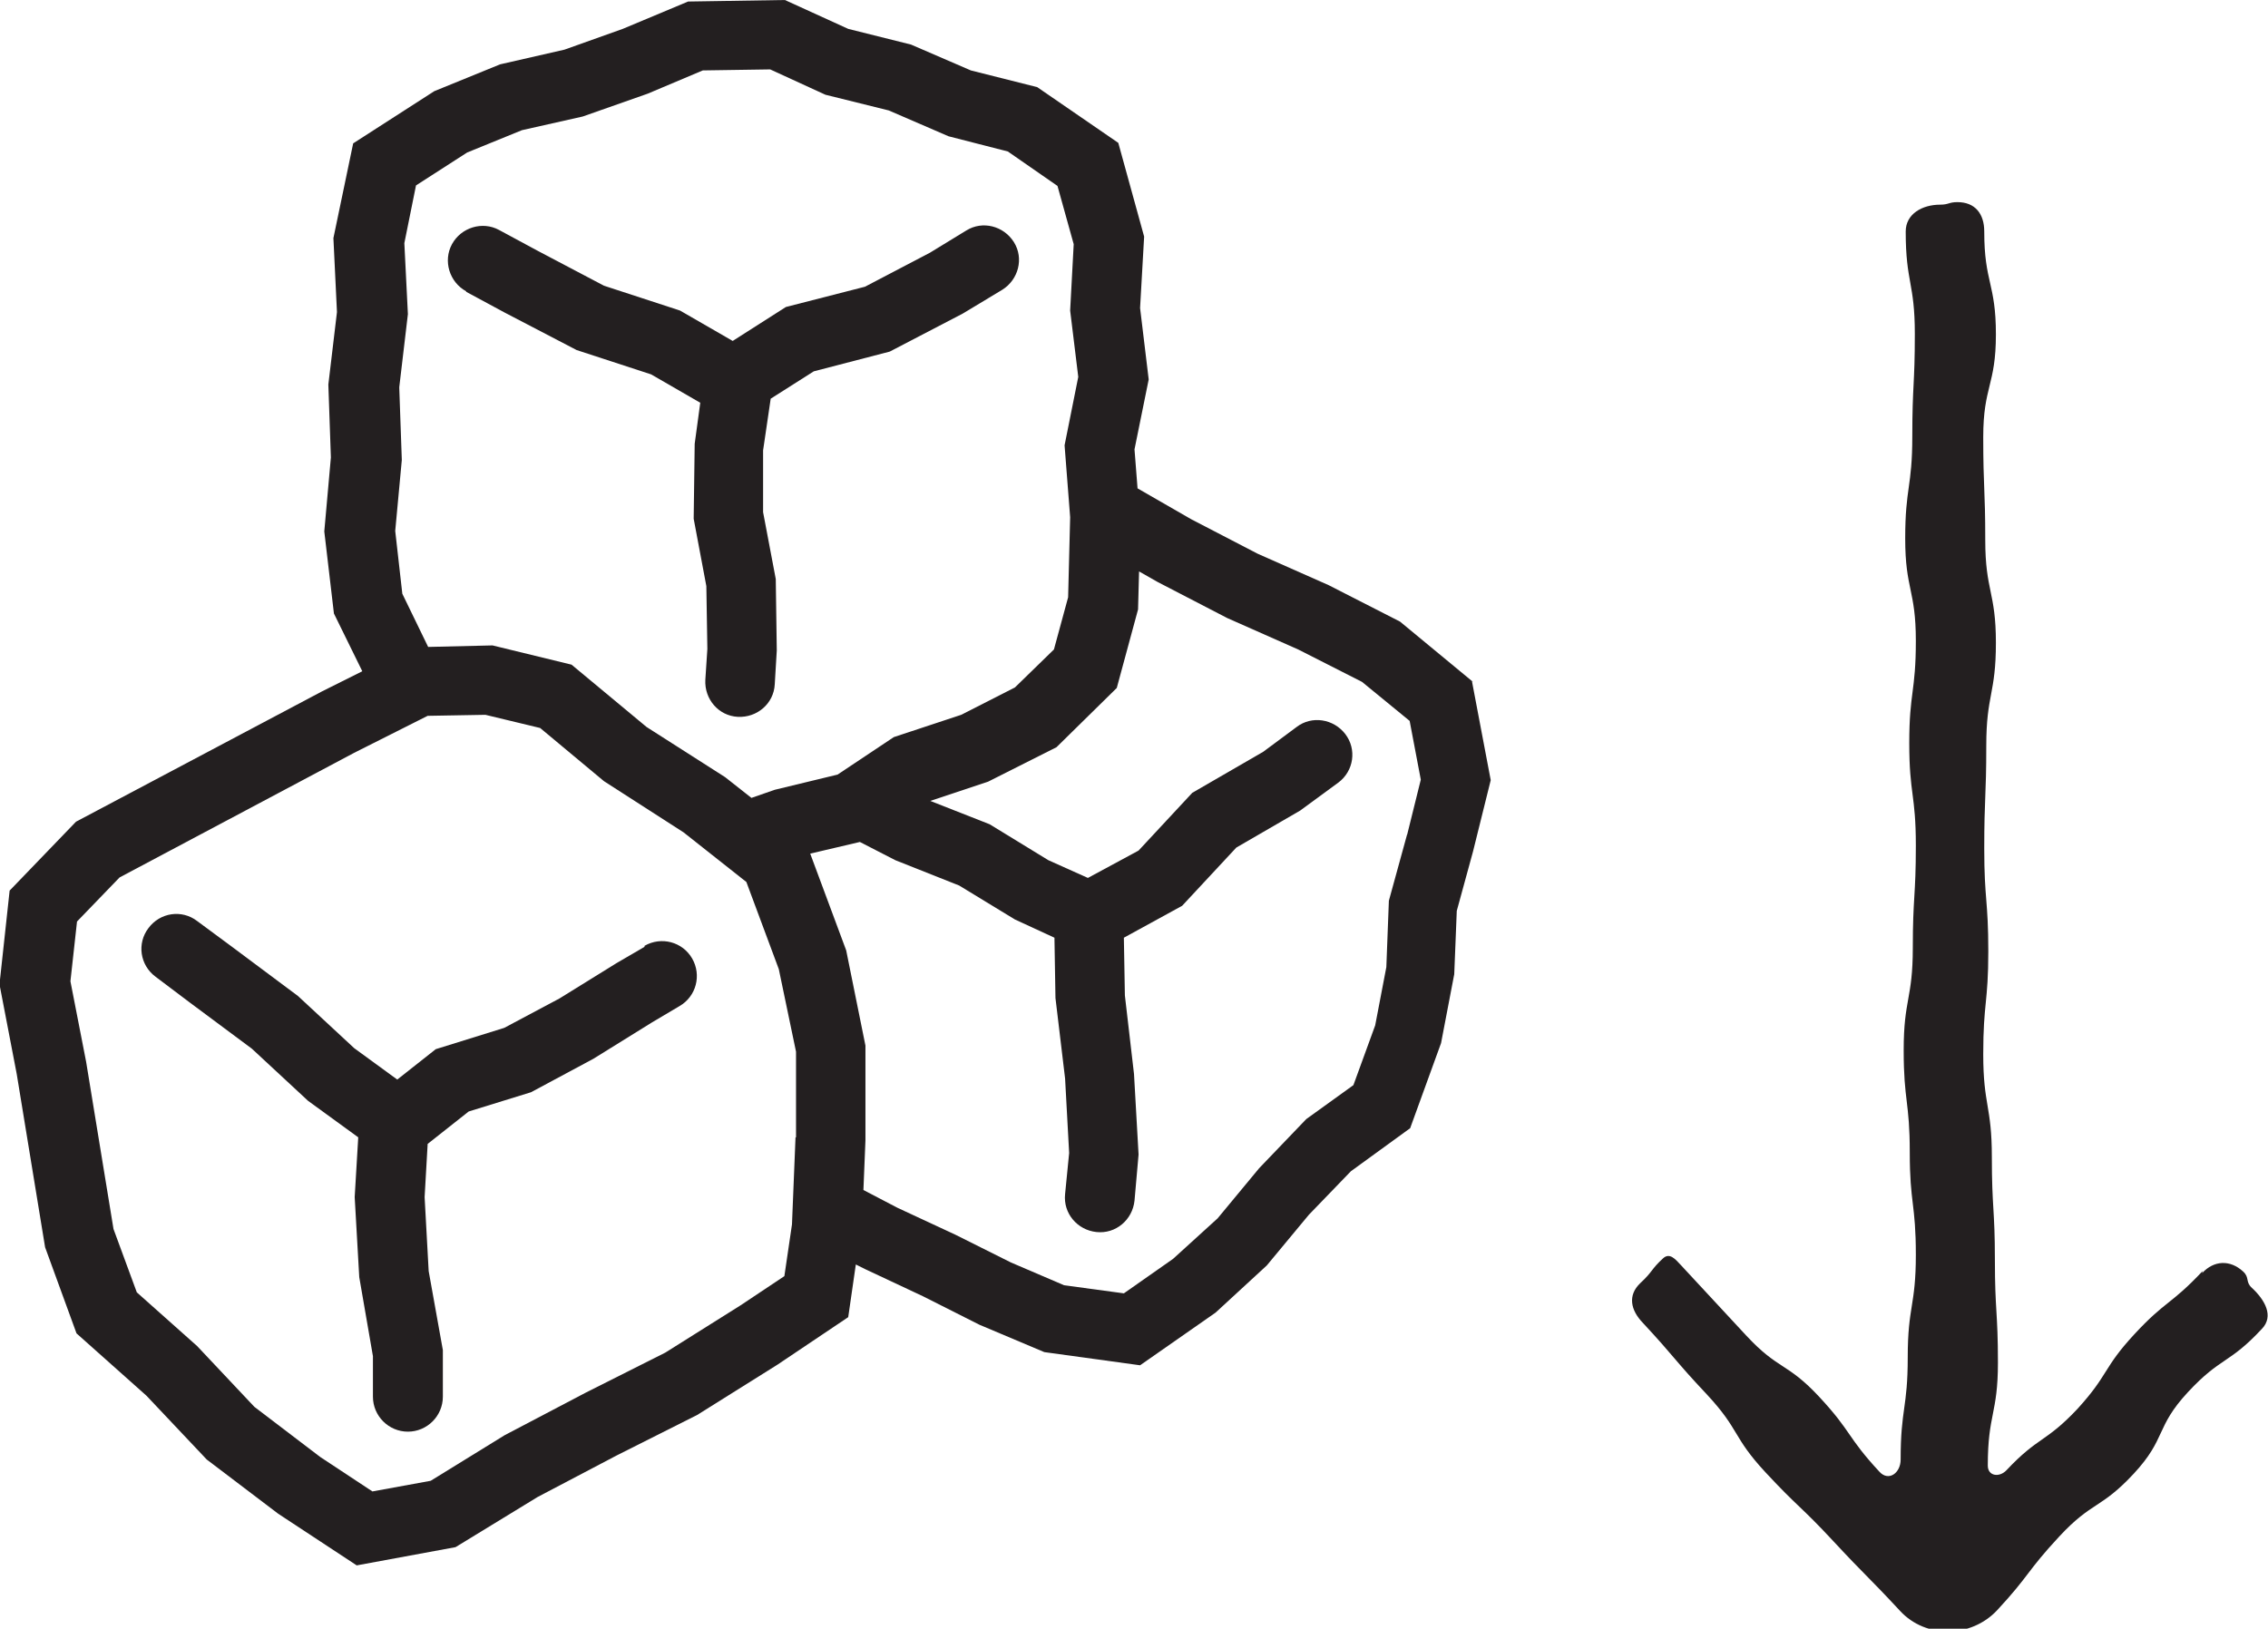
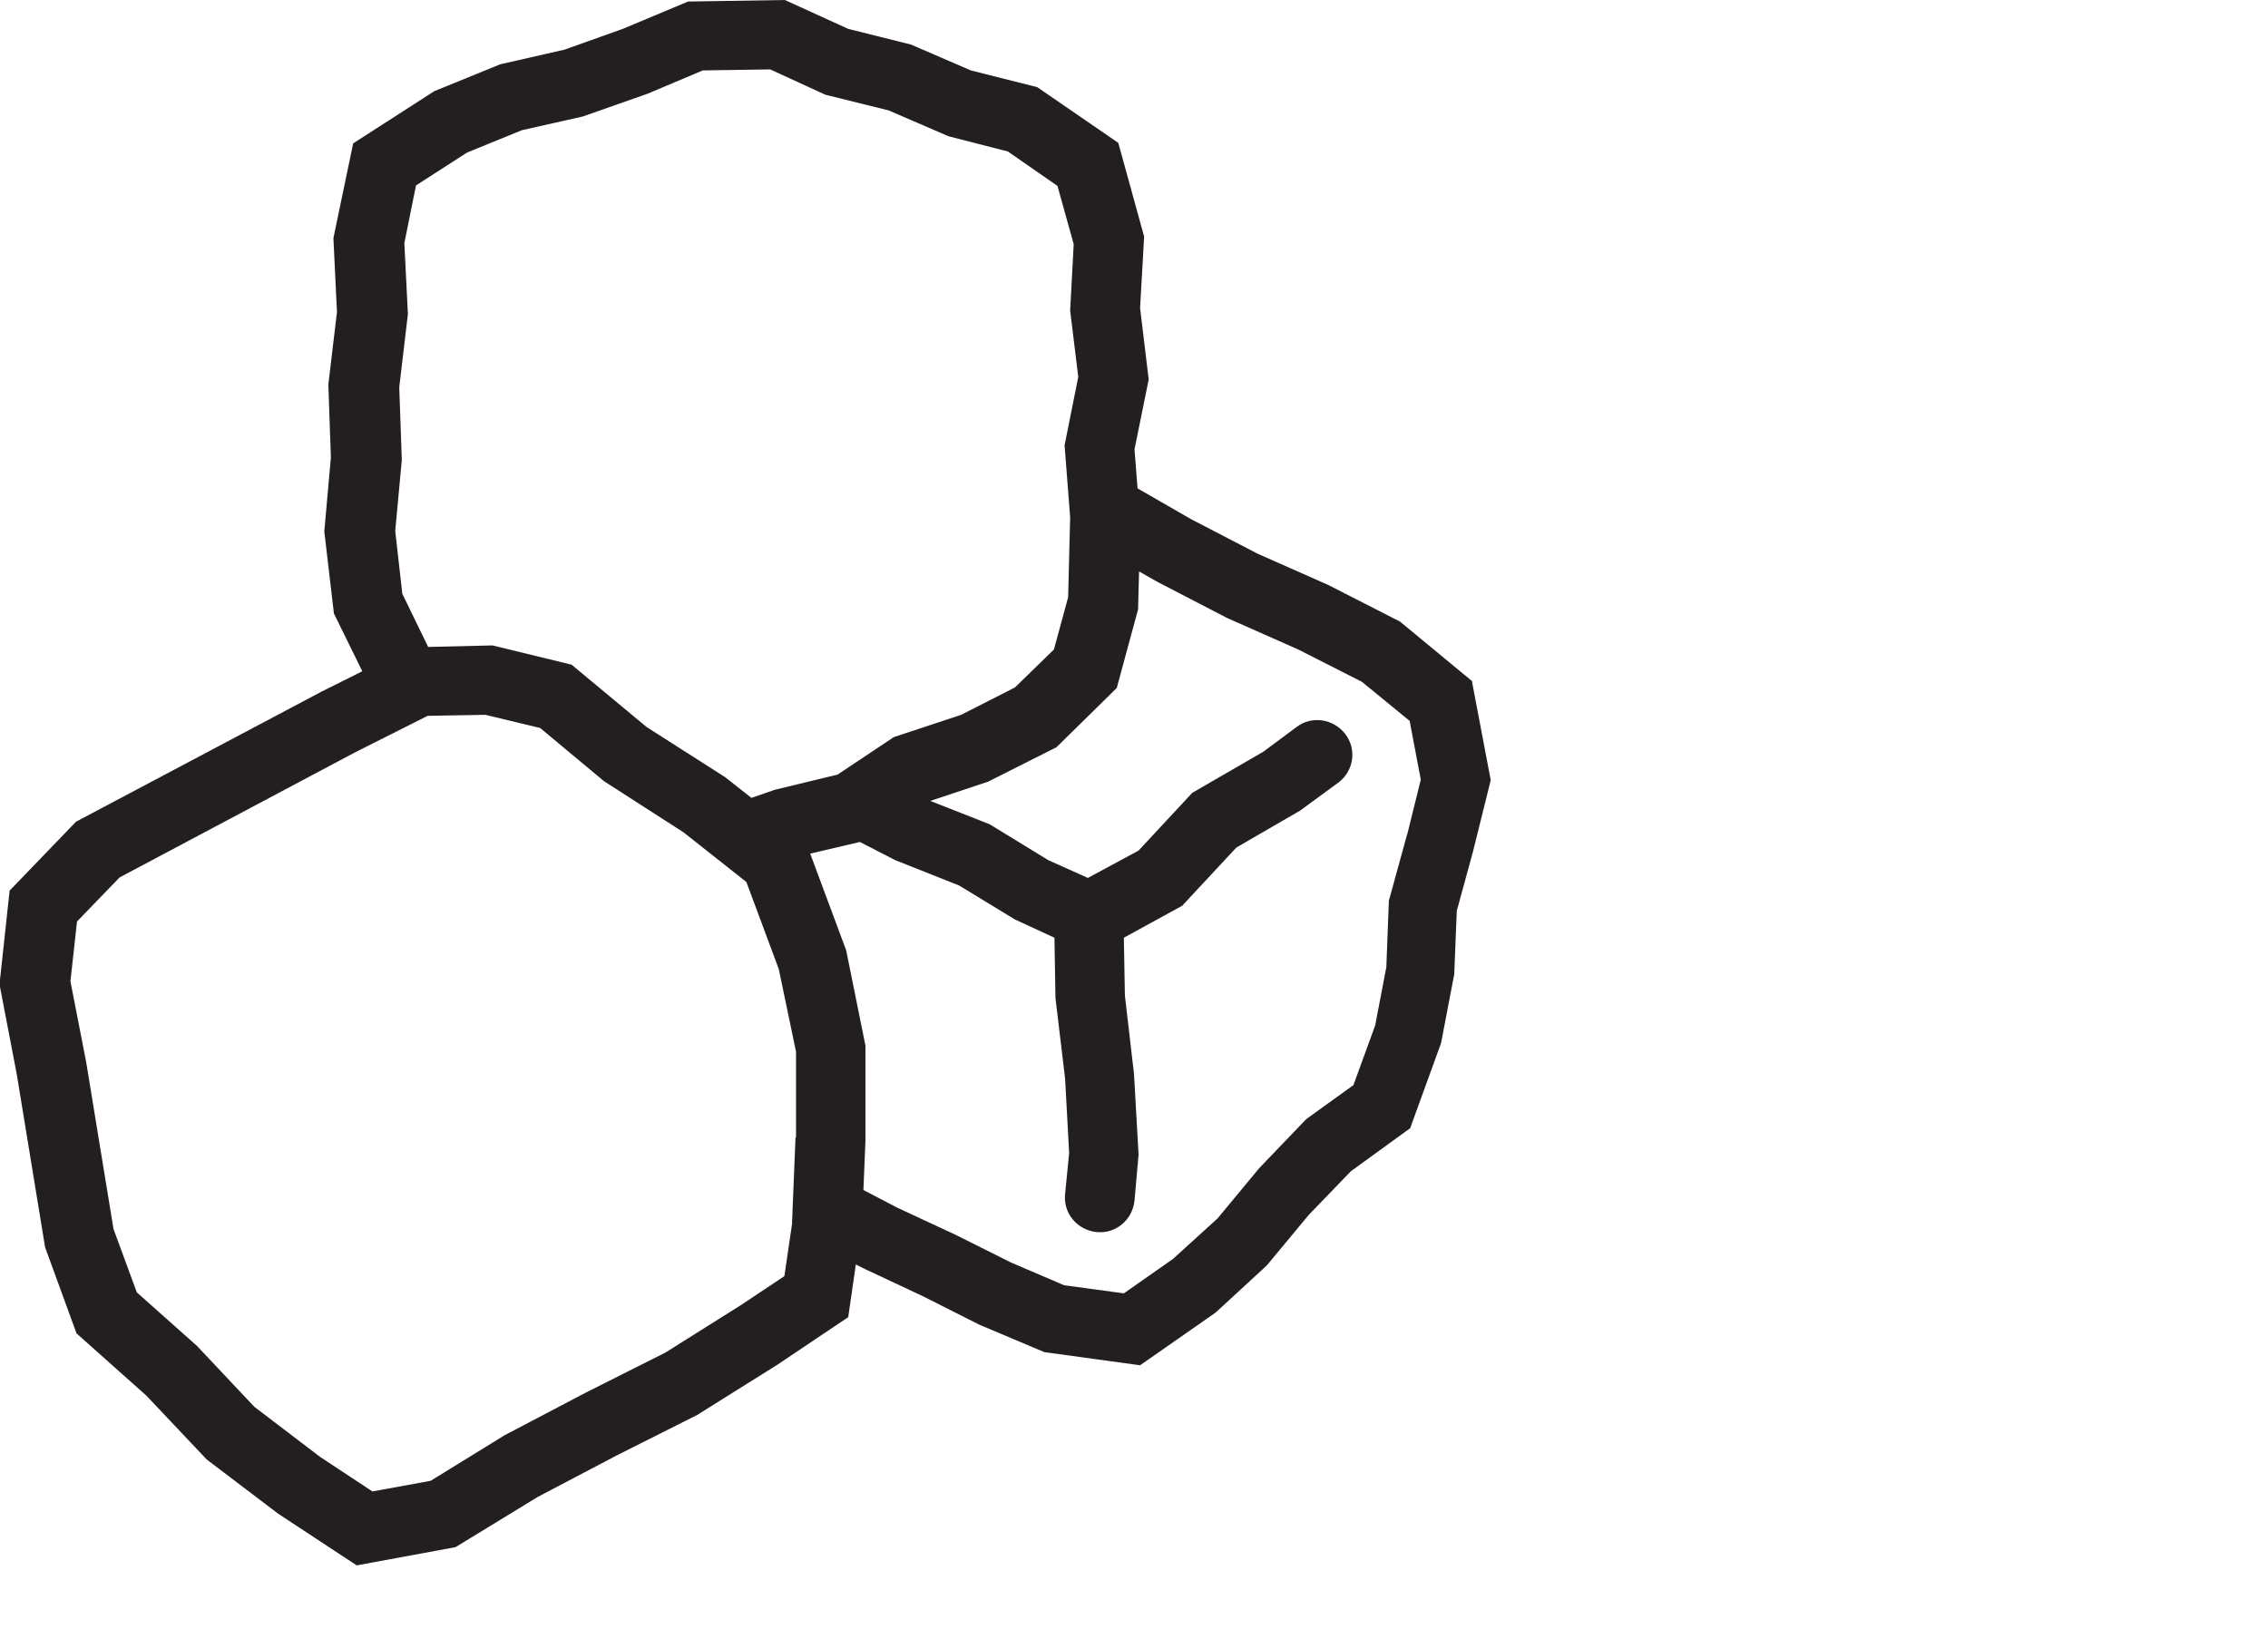
<svg xmlns="http://www.w3.org/2000/svg" viewBox="0 0 44.76 32.15" version="1.1" id="Layer_1">
  <defs>
    <style>
      .st0 {
        fill: #231f20;
      }
    </style>
  </defs>
-   <path d="M43.47,25.09c-.63.67-.73.58-1.35,1.25s-.5.79-1.12,1.47c-.63.67-.77.54-1.4,1.21-.14.15-.37.12-.37-.09,0-1.02.2-1.02.2-2.03s-.06-1.02-.06-2.03-.06-1.02-.06-2.03-.17-1.02-.17-2.03.1-1.02.1-2.03-.08-1.02-.08-2.03.04-1.02.04-2.03.19-1.02.19-2.03-.21-1.02-.21-2.03-.04-1.02-.04-2.03.25-1.02.25-2.03-.23-1.02-.23-2.03c0-.35-.18-.58-.53-.58-.17,0-.17.05-.34.05-.35,0-.68.18-.68.53,0,1.01.18,1.01.18,2.02s-.05,1.01-.05,2.02-.14,1.01-.14,2.02.21,1.01.21,2.02-.13,1.01-.13,2.02.13,1.01.13,2.02-.06,1.01-.06,2.02c0,1.01-.18,1.01-.18,2.02s.12,1.01.12,2.02.12,1.01.12,2.02-.16,1.01-.16,2.02-.14,1.01-.14,2.02c0,.27-.24.44-.42.24-.64-.69-.54-.78-1.18-1.47s-.81-.53-1.45-1.22-.64-.69-1.28-1.38c-.12-.13-.23-.26-.36-.14-.24.22-.2.26-.45.49-.25.24-.19.53.05.78.65.7.62.73,1.27,1.42.65.7.5.83,1.15,1.53s.69.66,1.34,1.36c.65.7.67.68,1.32,1.38.51.55,1.4.53,1.91-.01.65-.7.58-.76,1.23-1.46s.82-.54,1.47-1.24c.65-.7.42-.91,1.07-1.61.65-.7.81-.55,1.46-1.25.24-.25.06-.57-.2-.81-.13-.12-.04-.2-.17-.32-.26-.24-.58-.22-.81.03Z" class="st0" />
  <g>
-     <path d="M9.2,5.76l.76.41,1.42.74,1.47.48.97.56-.11.81-.02,1.48.25,1.33.02,1.24-.04.61c-.02.38.26.71.64.73h0c.38.02.71-.26.73-.64l.04-.67-.02-1.41-.25-1.32v-1.22s.15-1.02.15-1.02l.85-.54,1.5-.39,1.44-.75.78-.47c.32-.2.43-.62.23-.94-.2-.32-.62-.43-.94-.23l-.72.44-1.28.67-1.56.4-1.05.67-1.04-.6-1.5-.49-1.31-.69-.76-.41c-.33-.18-.75-.05-.93.28-.18.33-.05.75.28.93Z" class="st0" />
-     <path d="M12.72,18.69l-.55.32-1.13.7-1.09.58-1.35.42-.76.6-.85-.62-1.11-1.03-1.3-.97-.69-.51c-.3-.23-.73-.17-.96.14-.23.3-.17.73.14.96l.69.52,1.21.9,1.11,1.03.99.72-.07,1.18.09,1.58.27,1.56v.8c0,.38.31.69.69.69h0c.38,0,.69-.31.69-.69v-.92s-.28-1.56-.28-1.56l-.08-1.46.06-1.05.81-.64,1.23-.38,1.23-.66,1.16-.72.54-.32c.33-.19.44-.61.25-.94-.19-.33-.61-.44-.94-.25Z" class="st0" />
    <path d="M29.07,13.46l-1.44-1.19-1.41-.72-1.4-.62-1.31-.68-1.06-.61-.06-.77.28-1.38-.17-1.41.08-1.41-.51-1.85-1.6-1.1-1.31-.33-1.18-.51-1.24-.31-1.25-.57-1.91.03-1.29.54-1.15.41-1.27.29-1.3.53-1.6,1.03-.39,1.87.07,1.46-.17,1.43.05,1.44-.13,1.46.19,1.62.56,1.14-.8.4-4.85,2.57-1.31,1.36-.2,1.85.34,1.77.56,3.42.62,1.7,1.38,1.23,1.19,1.26,1.41,1.07,1.55,1.02,1.95-.36,1.62-.99,1.56-.82,1.59-.8,1.58-.99,1.4-.94.15-1.04.18.09,1.15.54,1.11.56,1.28.54,1.89.26,1.49-1.04,1.01-.93.83-1,.83-.86,1.17-.85.61-1.68.26-1.36.05-1.25.32-1.17.35-1.41-.37-1.95ZM7.88,7.64l.17-1.44-.07-1.4.23-1.14,1.01-.65,1.08-.44,1.2-.27,1.28-.45,1.09-.46,1.33-.02,1.09.5,1.25.31,1.18.51,1.17.3.98.68.32,1.15-.07,1.31.16,1.31-.27,1.35.11,1.42-.04,1.58-.28,1.03-.77.75-1.06.54-1.33.44-1.11.74-1.24.3-.46.16-.52-.41-1.55-.99-1.48-1.23-1.56-.38-1.27.03-.51-1.05-.14-1.24.13-1.4-.05-1.42ZM15.7,22.45l-.07,1.72-.15,1.02-.87.58-1.48.93-1.57.79-1.6.84-1.46.9-1.15.21-1.03-.68-1.3-.99-1.13-1.2-1.19-1.06-.46-1.25-.54-3.3-.31-1.59.13-1.18.84-.87,4.63-2.46,1.45-.73,1.14-.02,1.08.26,1.26,1.05,1.57,1.01,1.24.98.64,1.72.34,1.63v1.69ZM27.77,16.47l-.36,1.31-.05,1.31-.22,1.15-.43,1.18-.93.67-.93.97-.82.99-.88.8-.97.68-1.18-.16-1.05-.45-1.1-.55-1.14-.53-.67-.35.04-.98v-1.87s-.38-1.88-.38-1.88l-.71-1.91.98-.23.7.36,1.26.5,1.1.67.78.36.02,1.19.19,1.59.08,1.47-.08.81c-.04.38.24.71.62.75.38.04.71-.24.75-.62l.08-.91-.09-1.59-.18-1.55-.02-1.14,1.15-.63,1.07-1.15,1.26-.73.75-.55c.31-.23.37-.66.14-.96-.23-.3-.66-.37-.96-.14l-.66.49-1.4.81-1.06,1.14-1,.54-.78-.35-1.16-.71-1.17-.46,1.14-.38,1.35-.68,1.19-1.17.42-1.55.02-.75.37.21,1.37.71,1.4.62,1.26.64.94.77.22,1.16-.27,1.09Z" class="st0" />
  </g>
</svg>